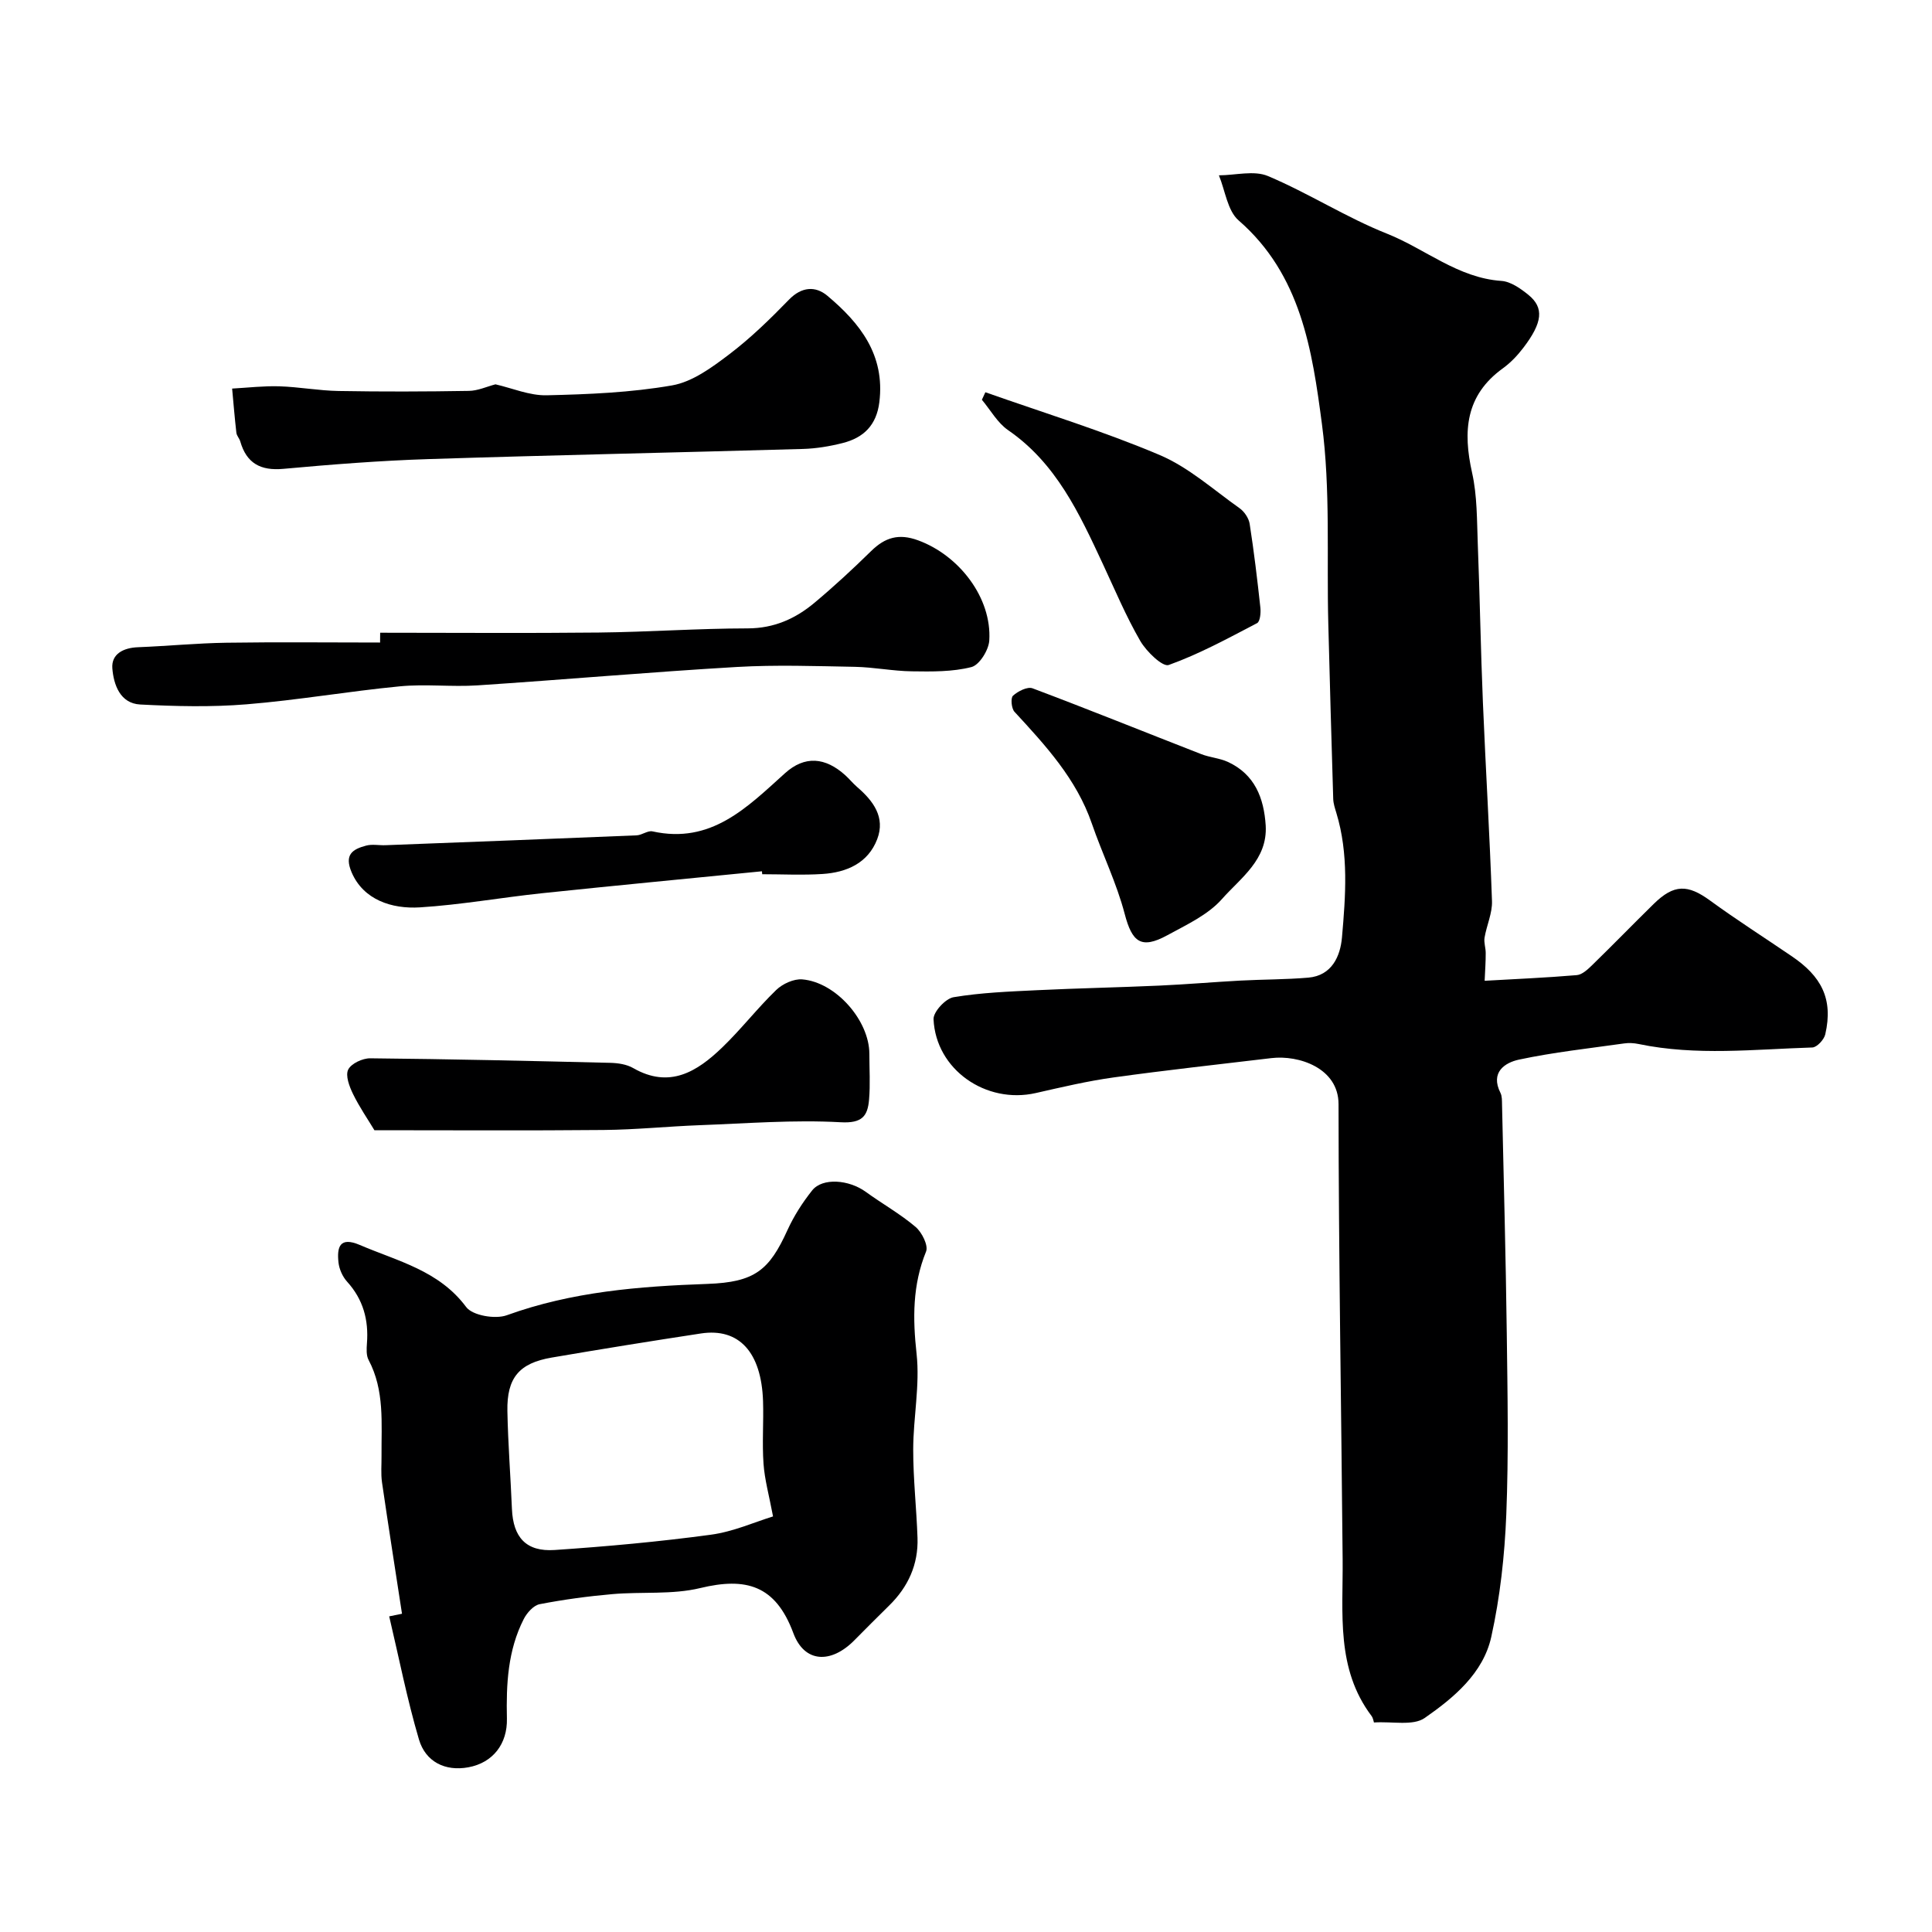
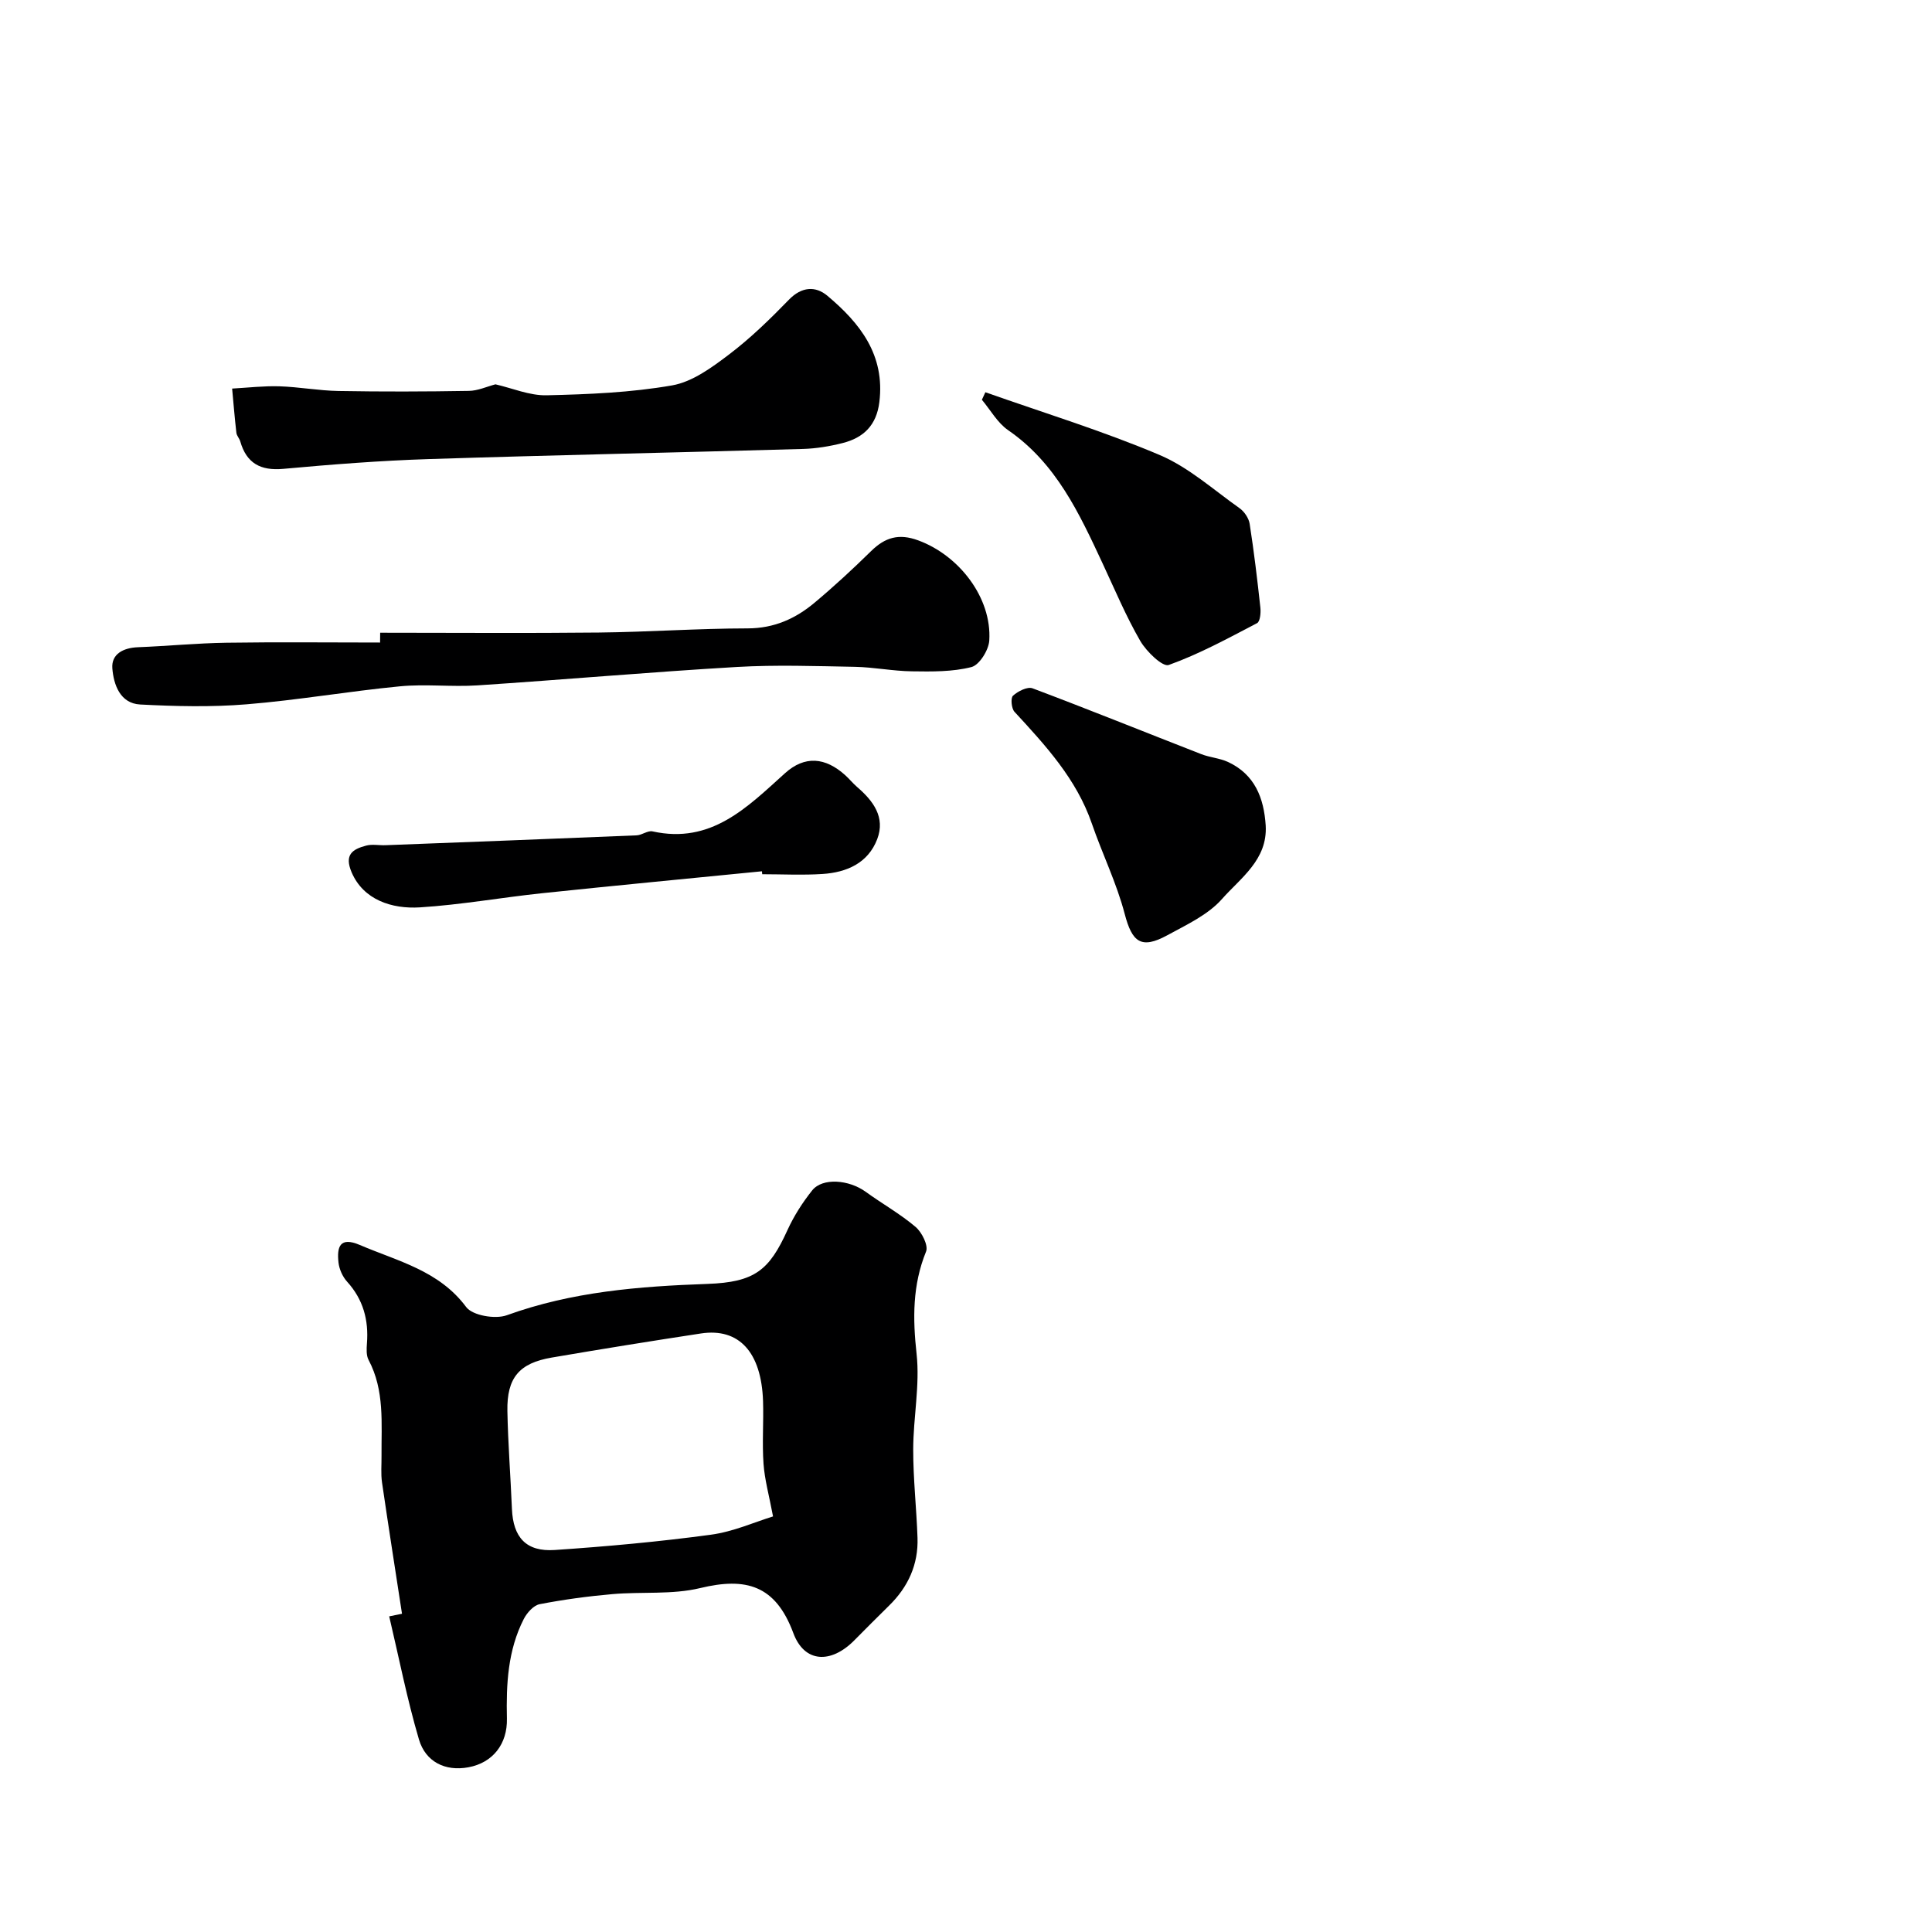
<svg xmlns="http://www.w3.org/2000/svg" enable-background="new 0 0 400 400" viewBox="0 0 400 400">
  <g fill="#000001">
-     <path d="m307.38 203.06c6.28-.36 12.68-.63 19.07-1.17 1.12-.09 2.28-1.19 3.18-2.06 4.3-4.19 8.48-8.49 12.76-12.69 4.19-4.11 7.04-4.06 11.65-.7 5.53 4.03 11.31 7.71 16.97 11.57 5.97 4.06 8.61 8.69 6.89 16.15-.25 1.09-1.73 2.68-2.68 2.71-12 .37-24.03 1.77-35.97-.72-.96-.2-2.01-.26-2.98-.12-7.27 1.03-14.6 1.82-21.77 3.35-2.95.63-5.99 2.64-3.85 6.88.35.69.31 1.62.33 2.44.35 15.77.78 31.53.98 47.3.16 12.53.4 25.08-.1 37.6-.34 8.48-1.28 17.04-3.11 25.31-1.67 7.53-7.76 12.59-13.78 16.78-2.42 1.68-6.7.68-10.51.93-.08-.24-.16-.89-.5-1.35-7.39-9.81-5.88-21.23-5.98-32.39-.28-31.43-.83-62.86-.85-94.29-.01-7.46-8.23-10.2-13.9-9.52-10.89 1.3-21.8 2.49-32.66 4-5.42.75-10.77 2.02-16.11 3.23-10.33 2.35-20.71-4.86-21.18-15.28-.07-1.52 2.49-4.29 4.15-4.56 5.68-.95 11.5-1.17 17.28-1.45 8.43-.41 16.87-.57 25.3-.95 5.6-.25 11.2-.74 16.8-1.04 4.69-.25 9.39-.21 14.06-.61 4.91-.42 6.63-4.48 6.97-8.31.75-8.6 1.42-17.32-1.17-25.82-.28-.93-.61-1.9-.64-2.86-.37-12.1-.71-24.2-1.02-36.3-.36-13.79.48-27.74-1.32-41.34-2.01-15.23-4.31-30.91-17.24-42.14-2.32-2.01-2.78-6.17-4.09-9.34 3.42-.01 7.27-1.07 10.16.15 8.4 3.54 16.19 8.57 24.64 11.93 7.93 3.15 14.66 9.16 23.69 9.78 1.93.13 3.97 1.58 5.58 2.88 3.29 2.67 2.96 5.73-1.05 10.98-1.2 1.58-2.63 3.08-4.23 4.24-7.76 5.6-8.29 13.03-6.37 21.62 1.07 4.77.99 9.83 1.18 14.77.43 10.93.6 21.87 1.06 32.8.57 13.71 1.41 27.4 1.88 41.11.09 2.5-1.11 5.02-1.54 7.57-.17 1.02.25 2.13.24 3.19.01 1.75-.12 3.48-.22 5.74z" />
    <path d="m83.23 334.11c-1.39-9.07-2.82-18.13-4.14-27.2-.26-1.8-.08-3.66-.1-5.49-.05-6.73.67-13.54-2.68-19.86-.5-.94-.42-2.28-.34-3.42.38-4.85-.77-9.11-4.12-12.8-.93-1.03-1.62-2.58-1.77-3.96-.34-3.15.22-5.42 4.42-3.62 7.86 3.37 16.38 5.27 22.02 12.85 1.31 1.76 6.02 2.56 8.4 1.7 13.48-4.88 27.36-5.99 41.53-6.49 9.88-.35 12.82-2.87 16.58-11.13 1.33-2.92 3.12-5.72 5.13-8.24 2.13-2.66 7.59-2.23 11.09.31 3.4 2.47 7.12 4.55 10.31 7.26 1.31 1.11 2.68 3.85 2.17 5.1-2.82 6.95-2.77 13.84-1.96 21.2.71 6.48-.69 13.17-.7 19.76-.01 6.1.68 12.19.89 18.29.19 5.54-1.94 10.2-5.9 14.07-2.43 2.37-4.82 4.8-7.22 7.21-4.79 4.82-10.29 4.67-12.59-1.54-3.69-9.94-9.81-11.6-19.27-9.32-5.83 1.41-12.15.72-18.23 1.26-5.03.44-10.06 1.12-15.02 2.08-1.27.25-2.63 1.78-3.29 3.07-3.31 6.48-3.65 13.5-3.49 20.62.12 5.21-2.88 9.14-7.98 10.08-4.83.89-8.87-1.16-10.23-5.76-2.47-8.37-4.15-16.98-6.16-25.49.9-.19 1.78-.36 2.65-.54zm76.82-20.15c-.83-4.4-1.74-7.62-1.97-10.9-.31-4.3.04-8.65-.1-12.97-.34-10.13-4.97-15.21-12.86-14.01-10.31 1.57-20.61 3.23-30.89 4.99-6.74 1.15-9.31 4.18-9.18 11.08.13 6.76.66 13.51.94 20.26.25 5.88 2.93 8.9 8.86 8.5 10.79-.73 21.58-1.71 32.3-3.16 4.67-.62 9.16-2.65 12.9-3.79z" />
    <path d="m102.58 79.57c3.46.79 7.05 2.35 10.6 2.27 8.68-.2 17.45-.56 25.98-2.05 4.19-.73 8.23-3.71 11.78-6.4 4.46-3.38 8.51-7.34 12.42-11.36 2.62-2.7 5.49-2.84 7.91-.82 6.78 5.68 12 12.26 10.79 22.05-.59 4.78-3.26 7.36-7.57 8.46-2.68.68-5.48 1.15-8.24 1.23-25.84.74-51.69 1.27-77.53 2.1-10.03.32-20.06 1.11-30.06 2.02-4.72.43-7.62-1.15-8.92-5.69-.18-.62-.73-1.17-.8-1.78-.35-3.04-.6-6.1-.88-9.15 3.26-.18 6.52-.57 9.77-.47 4.09.13 8.17.9 12.26.97 8.99.16 17.98.13 26.97-.02 1.86-.02 3.7-.88 5.52-1.36z" />
    <path d="m78.71 131c15.1 0 30.19.12 45.29-.04 10.27-.11 20.53-.85 30.8-.86 5.47-.01 9.9-2.01 13.85-5.32 4.05-3.39 7.94-6.99 11.71-10.69 2.88-2.82 5.72-3.7 9.75-2.21 8.47 3.11 15.26 11.89 14.71 20.73-.12 1.98-2.05 5.08-3.7 5.5-3.93 1-8.2.94-12.33.88-3.92-.05-7.84-.85-11.76-.93-8.16-.15-16.35-.44-24.49.03-17.92 1.05-35.8 2.63-53.71 3.81-5.34.35-10.75-.32-16.07.2-10.59 1.02-21.11 2.86-31.7 3.72-7.3.6-14.7.42-22.03.04-4.17-.22-5.5-4.12-5.77-7.47-.24-3.01 2.31-4.28 5.33-4.39 6.1-.24 12.2-.84 18.3-.93 10.6-.16 21.2-.04 31.8-.04.02-.7.02-1.36.02-2.03z" />
-     <path d="m77.52 234c-1.34-2.23-3.1-4.77-4.44-7.52-.75-1.54-1.6-3.79-.99-5.03.62-1.26 2.98-2.36 4.57-2.34 16.58.16 33.15.54 49.72.94 1.59.04 3.37.31 4.71 1.08 7.53 4.33 13.24.74 18.43-4.26 3.92-3.77 7.27-8.12 11.18-11.9 1.32-1.28 3.64-2.34 5.39-2.2 6.96.57 13.89 8.52 13.9 15.4 0 3.16.21 6.34-.06 9.48-.29 3.42-1.41 4.95-5.89 4.7-9.7-.54-19.49.25-29.23.61-6.6.25-13.2.93-19.8.99-15.73.15-31.47.05-47.49.05z" />
    <path d="m157.75 180.39c-15.17 1.5-30.35 2.95-45.51 4.54-8.44.89-16.83 2.4-25.28 2.93-5.88.37-11.72-1.58-14.15-7.23-1.59-3.71.19-4.81 3.01-5.56 1.25-.33 2.65-.03 3.98-.08 17.34-.66 34.68-1.32 52.01-2.04 1.11-.05 2.3-1.04 3.29-.82 12.13 2.68 19.57-4.96 27.42-12.04 4.1-3.7 8.35-3.32 12.48.41.86.78 1.6 1.7 2.48 2.46 3.32 2.86 5.86 6.25 4.14 10.77-1.9 4.98-6.34 6.9-11.34 7.22-4.14.27-8.31.05-12.47.05-.02-.21-.04-.41-.06-.61z" />
    <path d="m204.01 81.21c12.04 4.25 24.29 8 36.03 12.97 6.02 2.54 11.16 7.19 16.6 11.04.99.7 1.91 2.07 2.09 3.24.9 5.77 1.59 11.57 2.22 17.37.11 1.06-.06 2.85-.68 3.18-5.99 3.13-11.97 6.4-18.3 8.67-1.26.45-4.62-2.79-5.89-4.98-2.96-5.12-5.26-10.61-7.77-15.99-4.85-10.4-9.63-20.79-19.59-27.65-2.21-1.52-3.64-4.16-5.43-6.29.24-.52.48-1.04.72-1.56z" />
    <path d="m262.05 170.91c.41 7.09-5.19 10.85-9.04 15.21-2.9 3.29-7.35 5.34-11.34 7.52-5.42 2.95-7.28 1.42-8.81-4.41-1.67-6.4-4.65-12.45-6.81-18.73-3.19-9.24-9.58-16.16-16.01-23.13-.64-.69-.83-2.86-.31-3.33 1.02-.93 2.99-1.93 4.05-1.53 11.7 4.4 23.29 9.09 34.94 13.63 1.78.69 3.79.82 5.51 1.61 5.56 2.58 7.45 7.45 7.82 13.16z" />
  </g>
</svg>